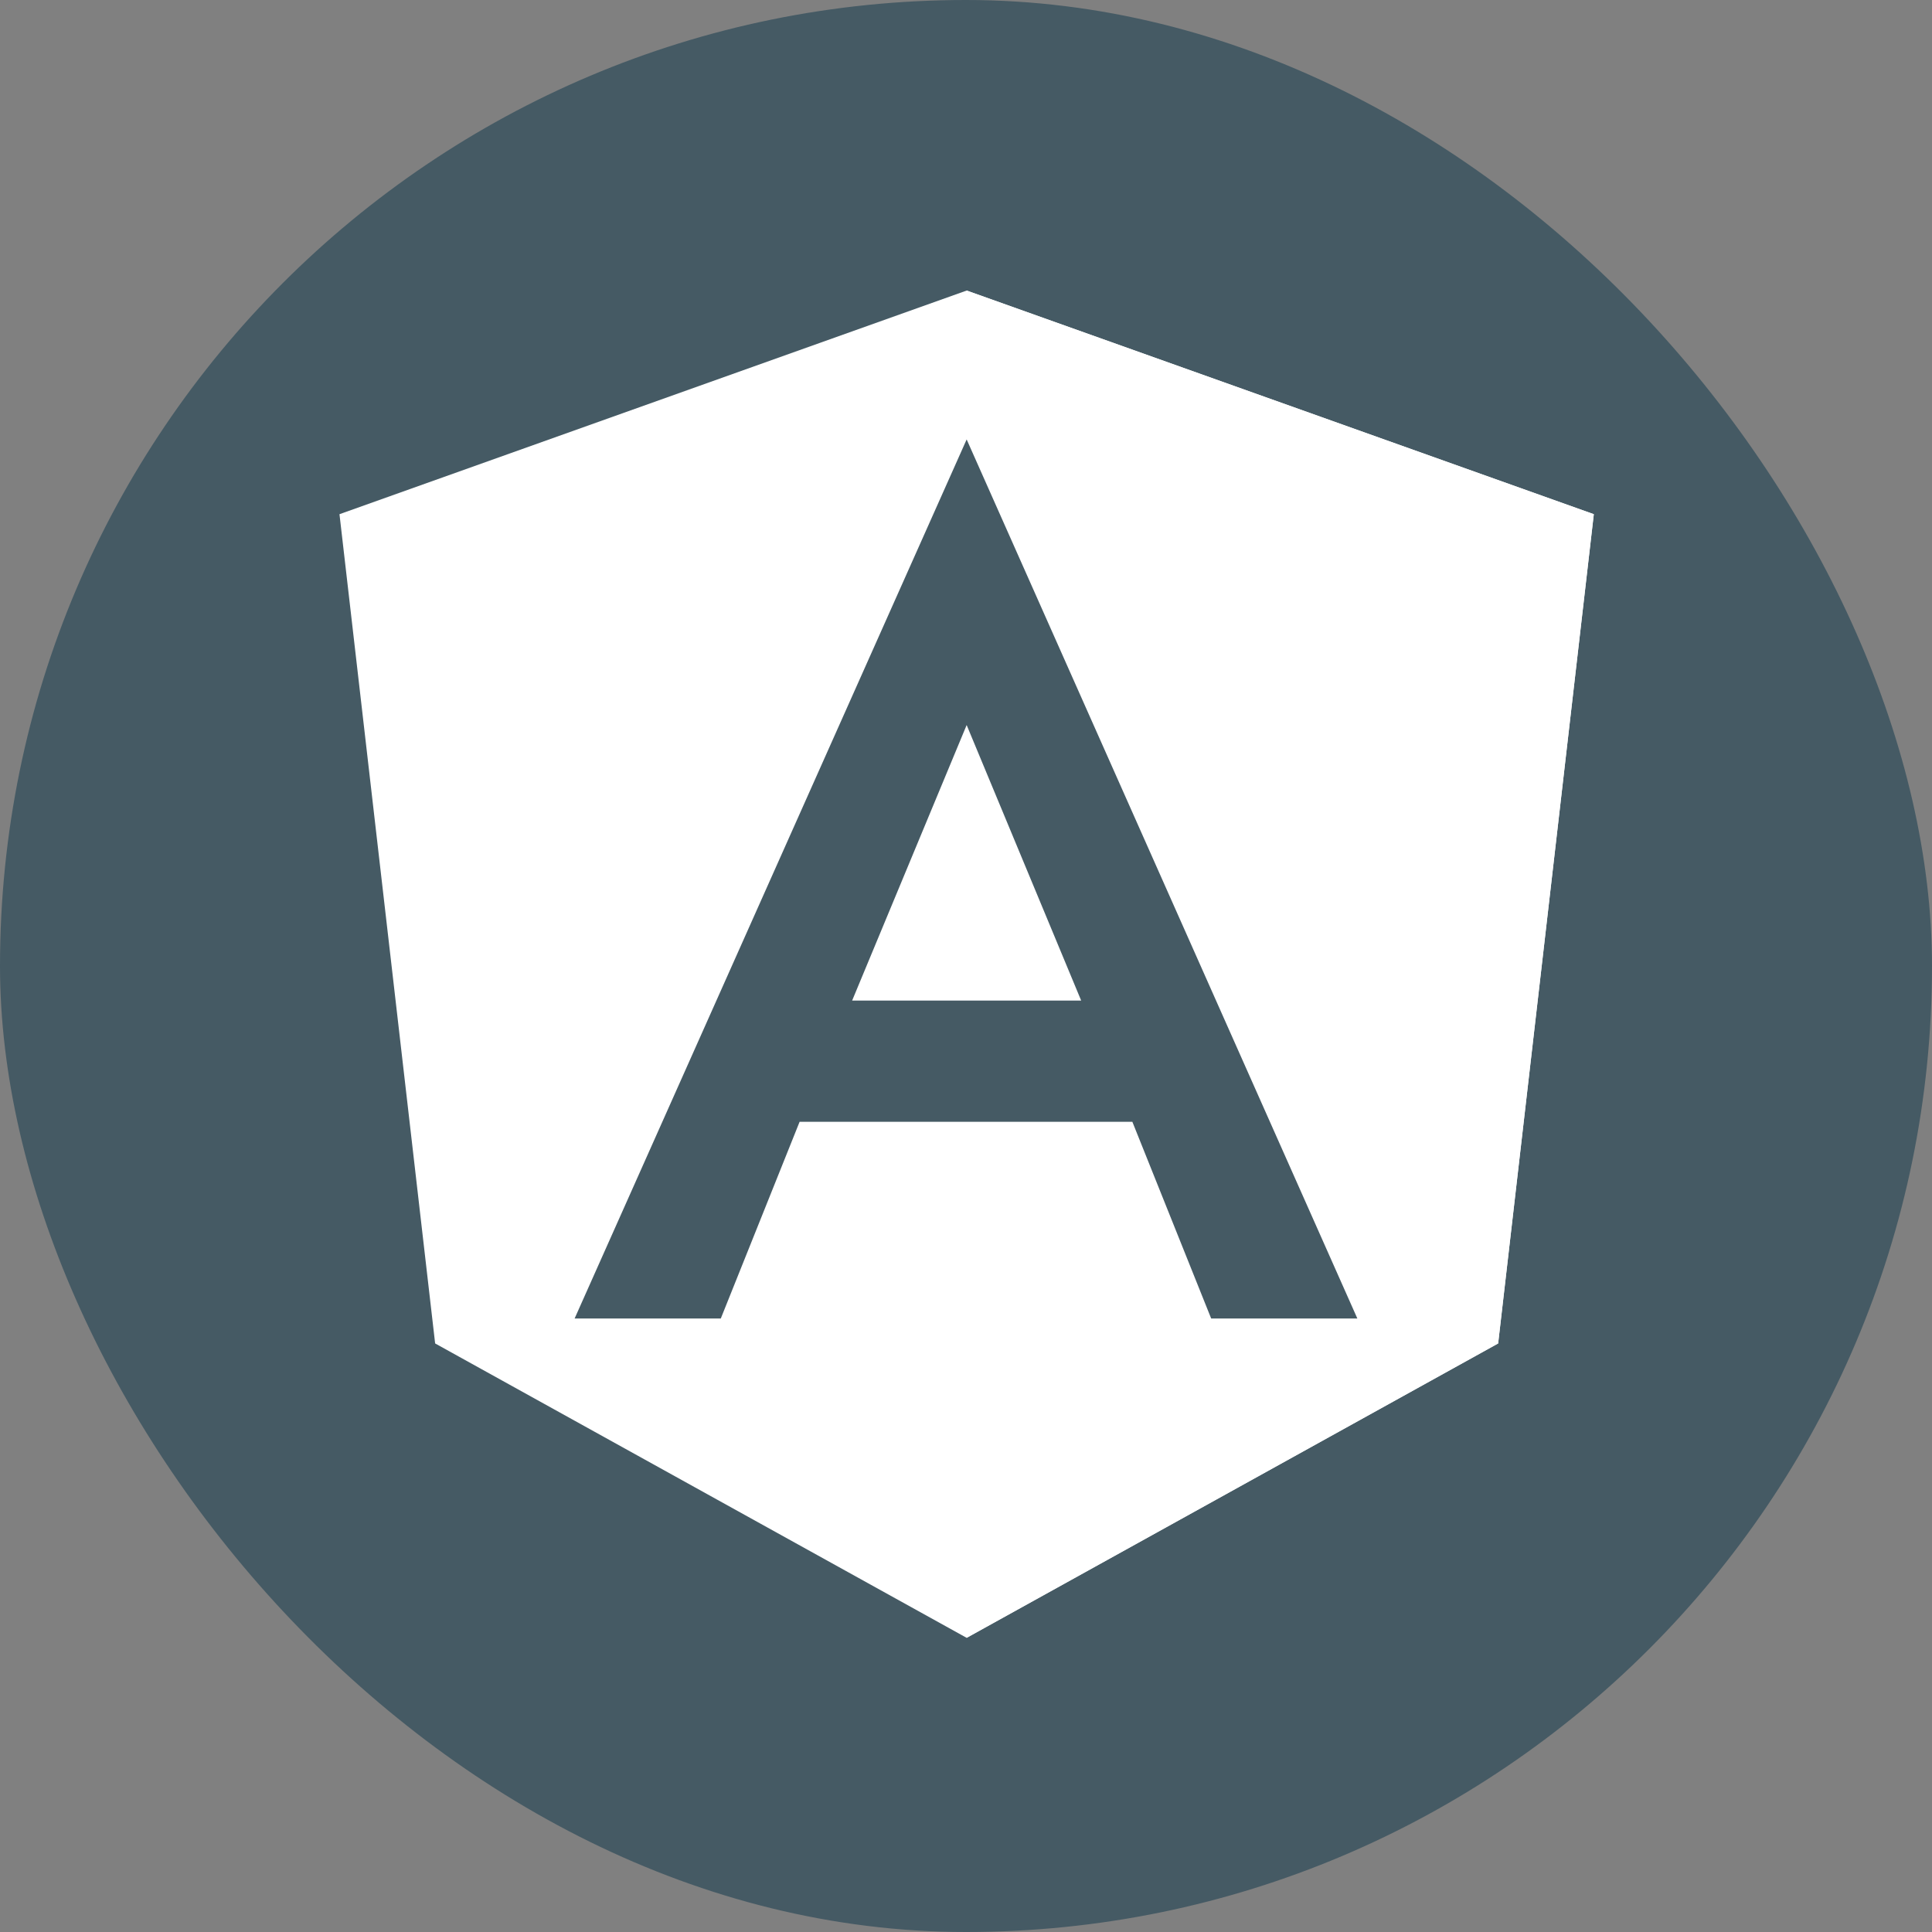
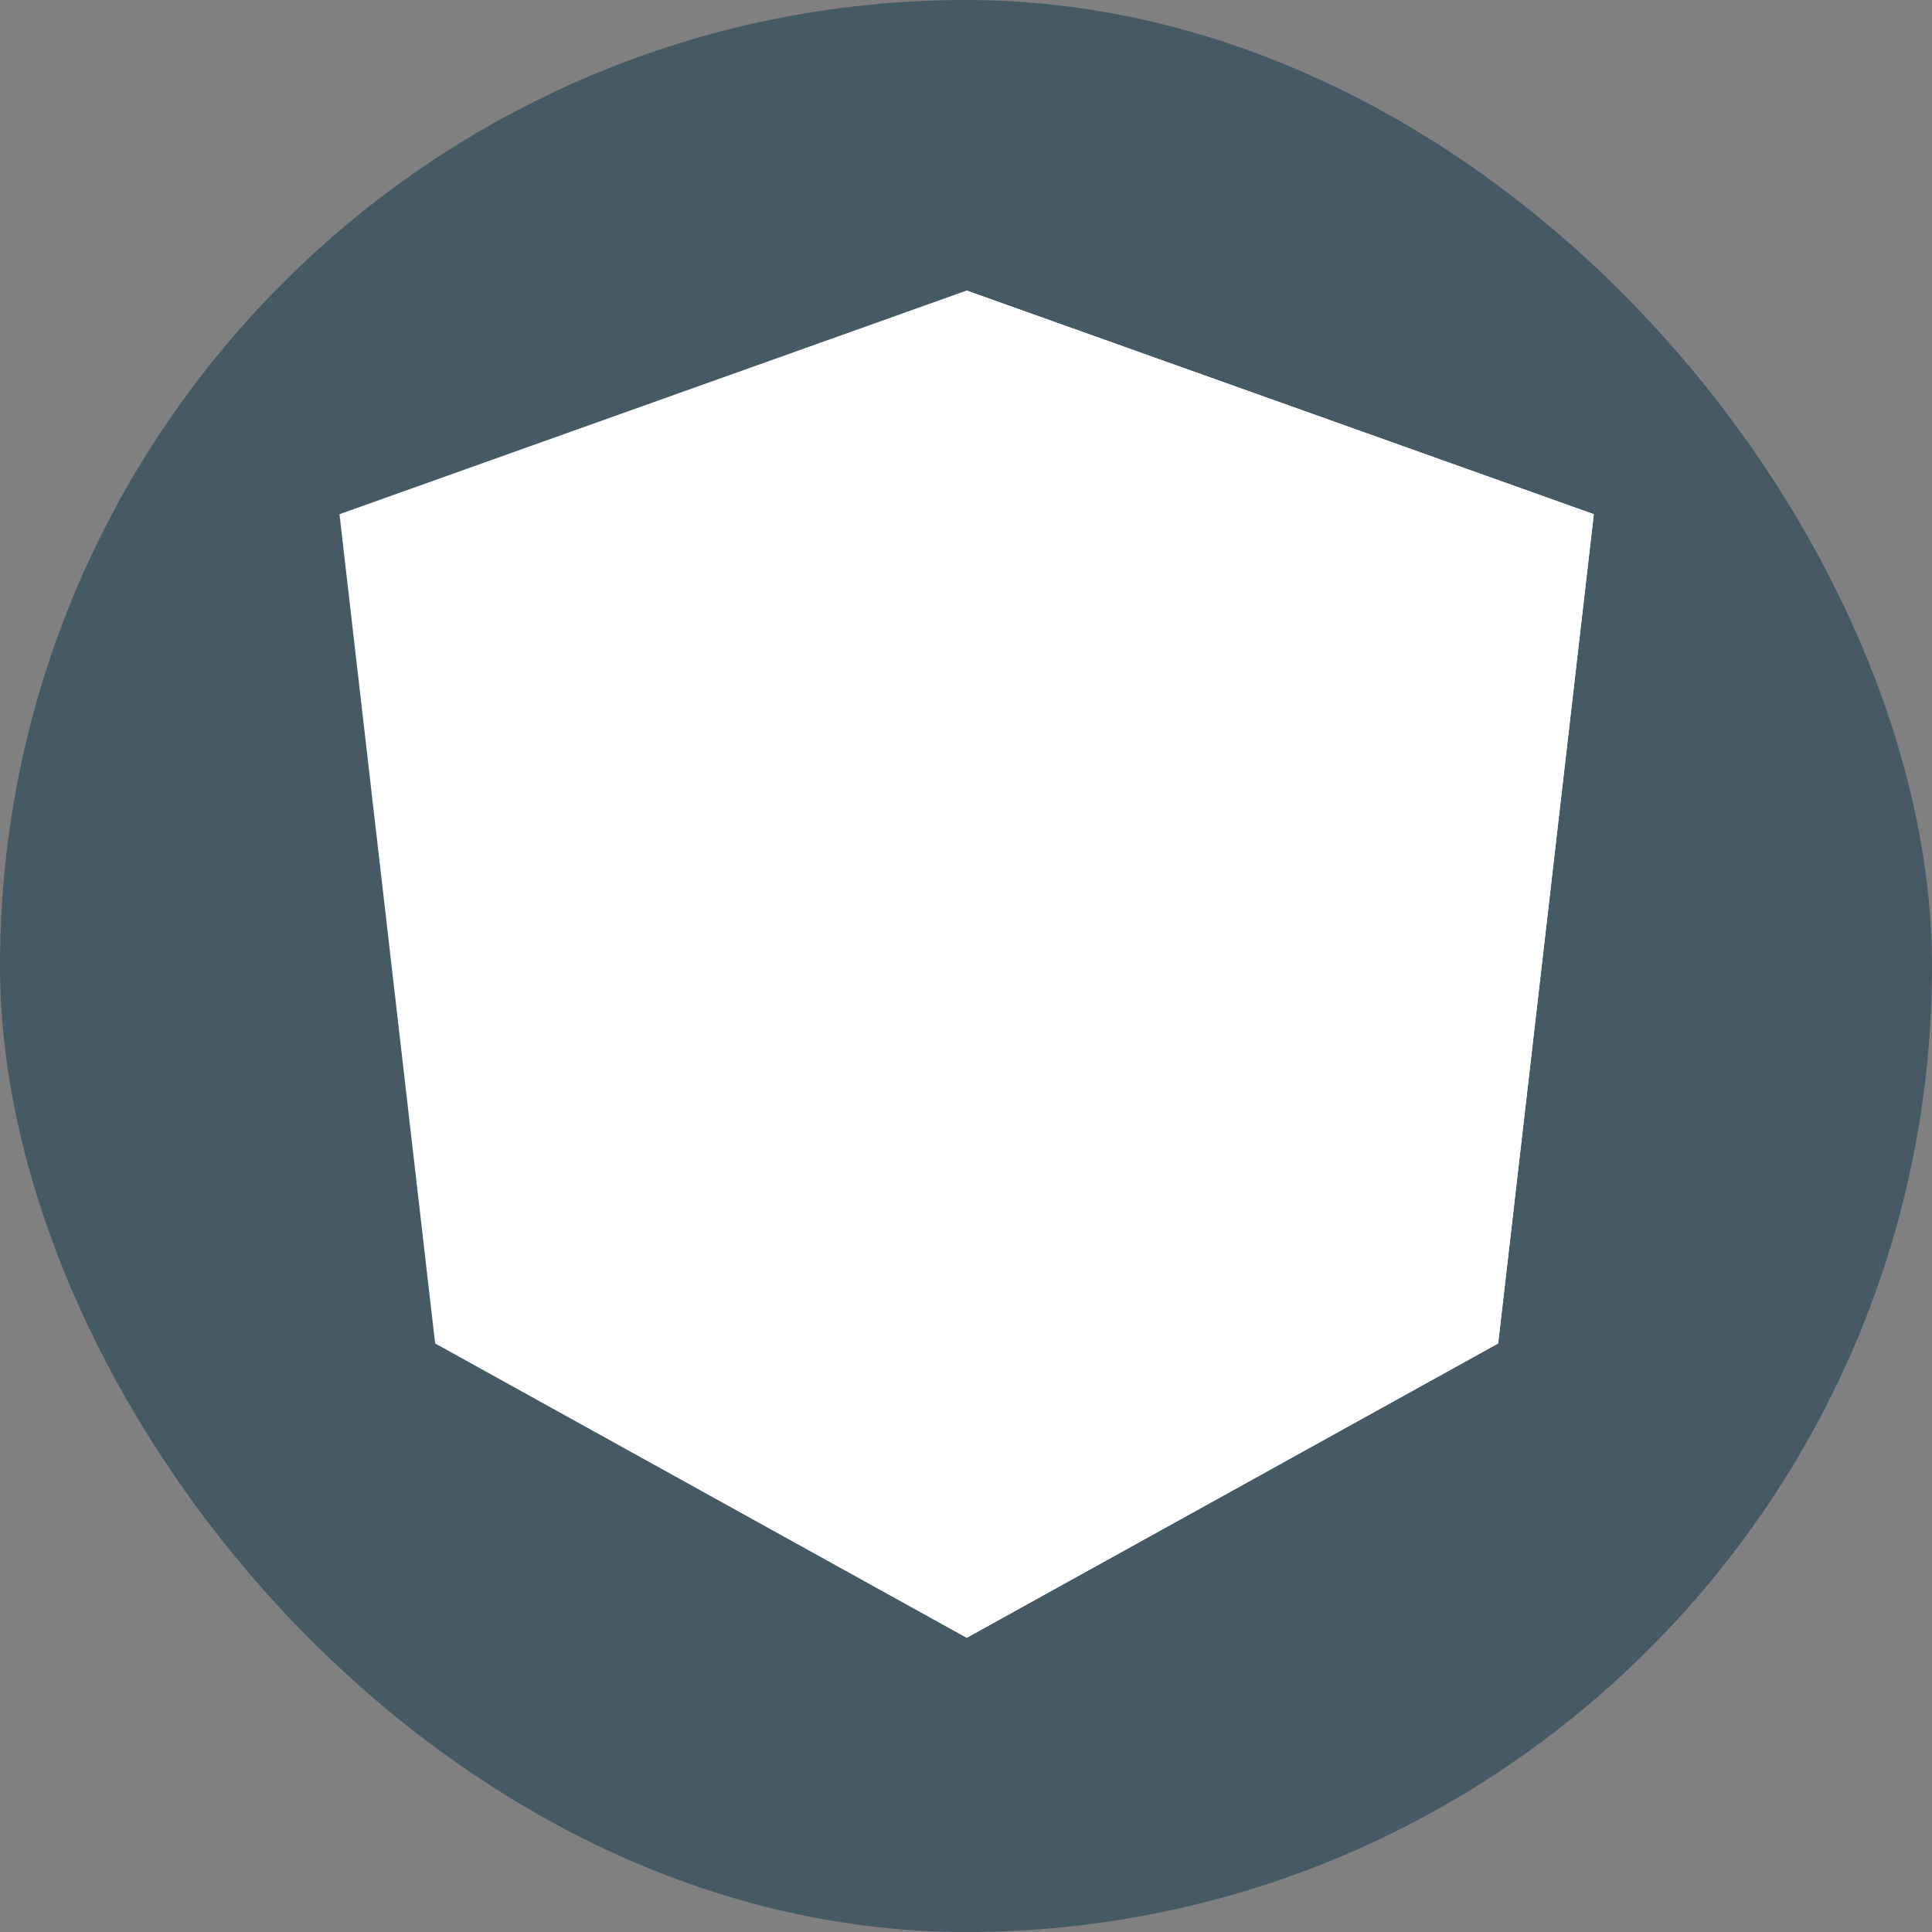
<svg xmlns="http://www.w3.org/2000/svg" width="512" height="512" viewBox="0 0 512 512" fill="none">
  <rect x="0" y="0" width="512" height="512" fill="#808080" stroke="none" />
  <rect width="512" height="512" rx="256" fill="#455A64" />
  <path d="M256.167 77L89.966 136.268L115.315 356.026L256.167 434.039L397.019 356.026L422.369 136.268L256.167 77Z" fill="white" />
  <path d="M256.18 77V116.631V116.453V297.293V434.039L397.032 356.026L422.382 136.268L256.18 77Z" fill="white" />
-   <path d="M256.173 116.454L152.275 349.422H191.014L211.901 297.294H300.089L320.976 349.422H359.715L256.173 116.454ZM286.522 265.161H225.825L256.173 192.146L286.522 265.161Z" fill="#455A64" />
</svg>